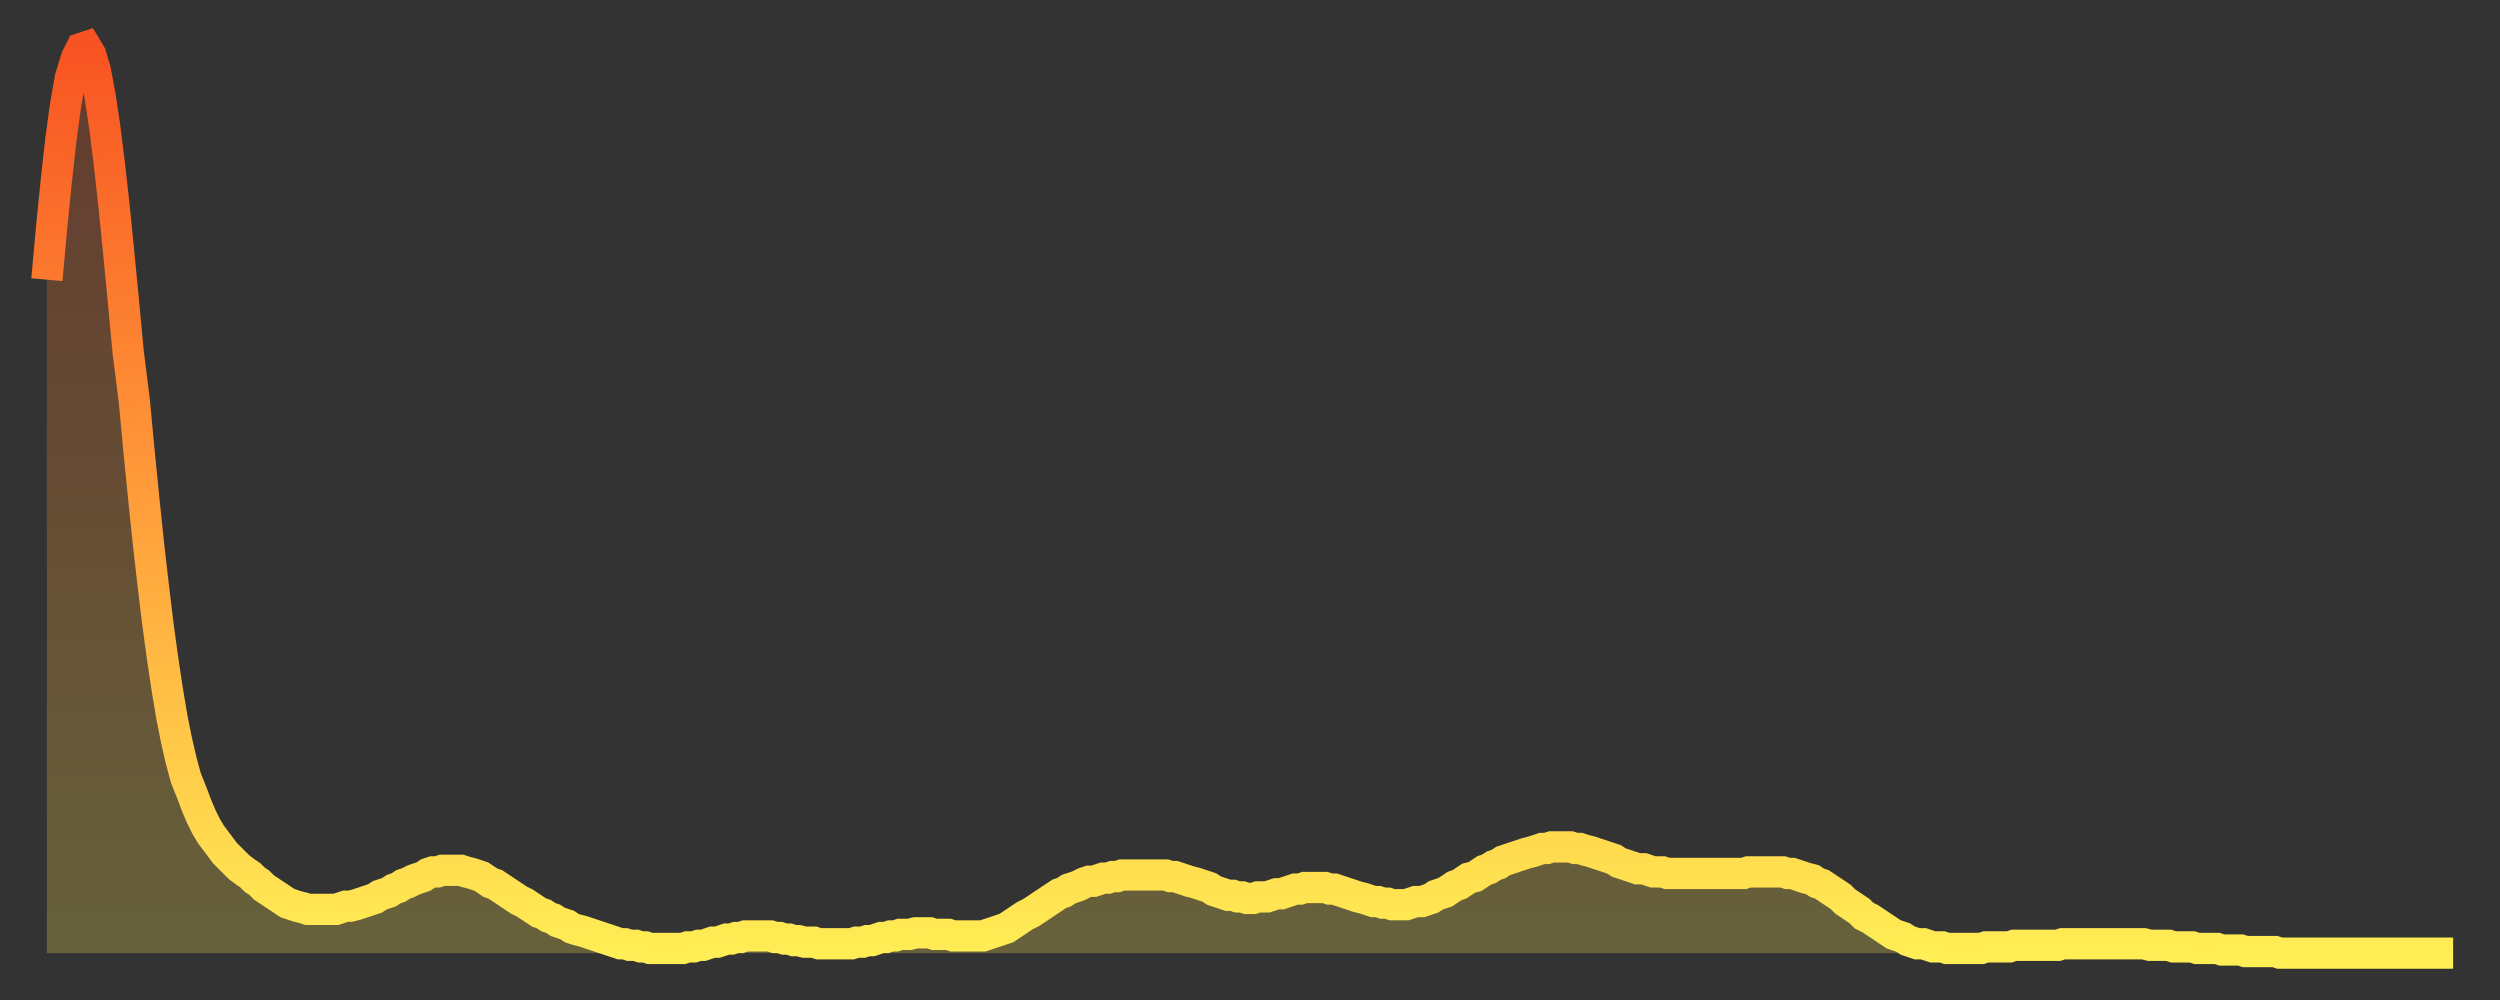
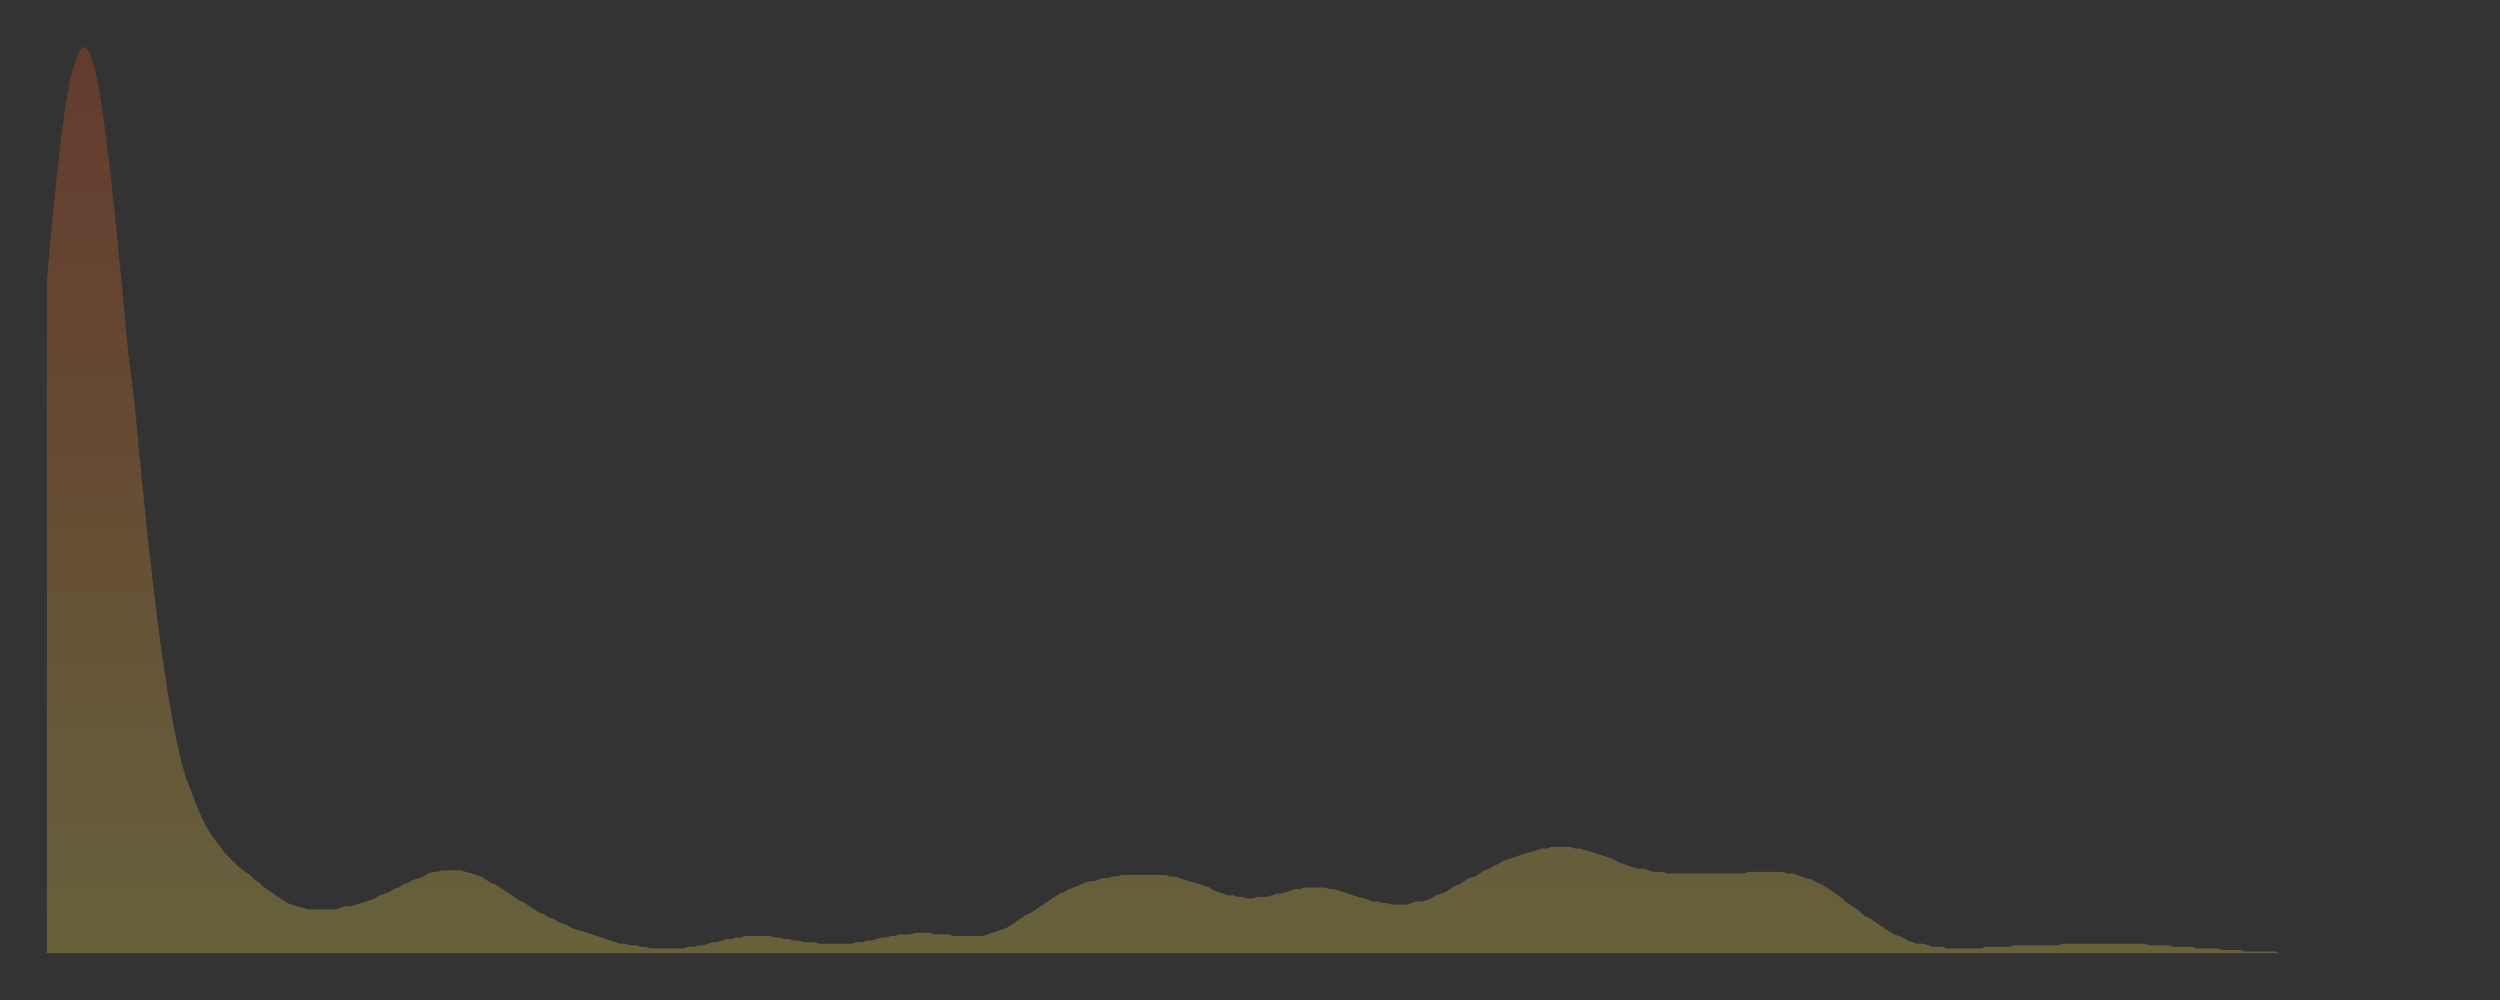
<svg xmlns="http://www.w3.org/2000/svg" baseProfile="full" height="64" version="1.1" width="160">
  <rect width="100%" height="100%" fill="#333333" stroke="none" />
  <defs>
    <linearGradient id="id132260" x1="0" x2="0" y1="0" y2="1">
      <stop offset="0%" stop-color="#f85322" />
      <stop offset="50%" stop-color="#ff9d3a" />
      <stop offset="100%" stop-color="#ffee55" />
    </linearGradient>
  </defs>
  <g transform="translate(3,3)">
    <g>
-       <path d="M 0.0 14.9 0.3 11.6 0.6 8.6 0.9 5.9 1.2 3.7 1.5 2.0 1.9 0.7 2.2 0.1 2.5 0.0 2.8 0.5 3.1 1.5 3.4 3.1 3.7 5.1 4.0 7.5 4.3 10.2 4.6 13.2 4.9 16.3 5.2 19.5 5.6 22.7 5.9 25.9 6.2 28.9 6.5 31.8 6.8 34.4 7.1 36.9 7.4 39.1 7.7 41.1 8.0 42.9 8.3 44.4 8.6 45.7 8.9 46.8 9.3 47.8 9.6 48.6 9.9 49.3 10.2 49.9 10.5 50.4 10.8 50.8 11.1 51.2 11.4 51.6 11.7 51.9 12.0 52.2 12.3 52.5 12.7 52.8 13.0 53.0 13.3 53.3 13.6 53.5 13.9 53.8 14.2 54.0 14.5 54.2 14.8 54.4 15.1 54.6 15.4 54.8 15.7 54.9 16.0 55.0 16.4 55.1 16.7 55.2 17.0 55.2 17.3 55.2 17.6 55.2 17.9 55.2 18.2 55.2 18.5 55.2 18.8 55.1 19.1 55.0 19.4 55.0 19.8 54.9 20.1 54.8 20.4 54.7 20.7 54.6 21.0 54.5 21.3 54.3 21.6 54.2 21.9 54.1 22.2 53.9 22.5 53.8 22.8 53.6 23.1 53.5 23.5 53.3 23.8 53.2 24.1 53.1 24.4 52.9 24.7 52.8 25.0 52.8 25.3 52.7 25.6 52.7 25.9 52.7 26.2 52.7 26.5 52.7 26.8 52.8 27.2 52.9 27.5 53.0 27.8 53.1 28.1 53.3 28.4 53.5 28.7 53.6 29.0 53.8 29.3 54.0 29.6 54.2 29.9 54.4 30.2 54.6 30.6 54.8 30.9 55.0 31.2 55.2 31.5 55.4 31.8 55.5 32.1 55.7 32.4 55.8 32.7 56.0 33.0 56.1 33.3 56.2 33.6 56.4 33.9 56.5 34.3 56.6 34.6 56.7 34.9 56.8 35.2 56.9 35.5 57.0 35.8 57.1 36.1 57.2 36.4 57.3 36.7 57.4 37.0 57.4 37.3 57.5 37.7 57.5 38.0 57.6 38.3 57.6 38.6 57.7 38.9 57.7 39.2 57.7 39.5 57.7 39.8 57.7 40.1 57.7 40.4 57.7 40.7 57.7 41.0 57.6 41.4 57.6 41.7 57.5 42.0 57.5 42.3 57.4 42.6 57.3 42.9 57.3 43.2 57.2 43.5 57.1 43.8 57.1 44.1 57.0 44.4 57.0 44.7 56.9 45.1 56.9 45.4 56.9 45.7 56.9 46.0 56.9 46.3 56.9 46.6 57.0 46.9 57.0 47.2 57.1 47.5 57.1 47.8 57.2 48.1 57.2 48.5 57.3 48.8 57.3 49.1 57.3 49.4 57.4 49.7 57.4 50.0 57.4 50.3 57.4 50.6 57.4 50.9 57.4 51.2 57.4 51.5 57.4 51.8 57.3 52.2 57.3 52.5 57.2 52.8 57.2 53.1 57.1 53.4 57.0 53.7 57.0 54.0 56.9 54.3 56.9 54.6 56.8 54.9 56.8 55.2 56.8 55.6 56.7 55.9 56.7 56.2 56.7 56.5 56.7 56.8 56.8 57.1 56.8 57.4 56.8 57.7 56.8 58.0 56.9 58.3 56.9 58.6 56.9 58.9 56.9 59.3 56.9 59.6 56.9 59.9 56.9 60.2 56.8 60.5 56.7 60.8 56.6 61.1 56.5 61.4 56.4 61.7 56.2 62.0 56.0 62.3 55.8 62.6 55.6 63.0 55.4 63.3 55.2 63.6 55.0 63.9 54.8 64.2 54.6 64.5 54.4 64.8 54.2 65.1 54.1 65.4 53.9 65.7 53.8 66.0 53.7 66.4 53.5 66.7 53.4 67.0 53.4 67.3 53.3 67.6 53.2 67.9 53.2 68.2 53.1 68.5 53.1 68.8 53.0 69.1 53.0 69.4 53.0 69.7 53.0 70.1 53.0 70.4 53.0 70.7 53.0 71.0 53.0 71.3 53.0 71.6 53.0 71.9 53.1 72.2 53.1 72.5 53.2 72.8 53.3 73.1 53.4 73.5 53.5 73.8 53.6 74.1 53.7 74.4 53.8 74.7 54.0 75.0 54.1 75.3 54.2 75.6 54.3 75.9 54.3 76.2 54.4 76.5 54.4 76.8 54.5 77.2 54.5 77.5 54.4 77.8 54.4 78.1 54.4 78.4 54.3 78.7 54.2 79.0 54.2 79.3 54.1 79.6 54.0 79.9 53.9 80.2 53.9 80.5 53.8 80.9 53.8 81.2 53.8 81.5 53.8 81.8 53.8 82.1 53.9 82.4 53.9 82.7 54.0 83.0 54.1 83.3 54.2 83.6 54.3 83.9 54.4 84.3 54.5 84.6 54.6 84.9 54.7 85.2 54.7 85.5 54.8 85.8 54.8 86.1 54.9 86.4 54.9 86.7 54.9 87.0 54.9 87.3 54.8 87.6 54.7 88.0 54.7 88.3 54.6 88.6 54.5 88.9 54.3 89.2 54.2 89.5 54.1 89.8 53.9 90.1 53.7 90.4 53.6 90.7 53.4 91.0 53.2 91.4 53.1 91.7 52.9 92.0 52.7 92.3 52.6 92.6 52.4 92.9 52.3 93.2 52.1 93.5 52.0 93.8 51.9 94.1 51.8 94.4 51.7 94.7 51.6 95.1 51.5 95.4 51.4 95.7 51.3 96.0 51.3 96.3 51.2 96.6 51.2 96.9 51.2 97.2 51.2 97.5 51.2 97.8 51.3 98.1 51.3 98.4 51.4 98.8 51.5 99.1 51.6 99.4 51.7 99.7 51.8 100.0 51.9 100.3 52.0 100.6 52.2 100.9 52.3 101.2 52.4 101.5 52.5 101.8 52.6 102.2 52.6 102.5 52.7 102.8 52.8 103.1 52.8 103.4 52.8 103.7 52.9 104.0 52.9 104.3 52.9 104.6 52.9 104.9 52.9 105.2 52.9 105.5 52.9 105.9 52.9 106.2 52.9 106.5 52.9 106.8 52.9 107.1 52.9 107.4 52.9 107.7 52.9 108.0 52.9 108.3 52.9 108.6 52.9 108.9 52.8 109.3 52.8 109.6 52.8 109.9 52.8 110.2 52.8 110.5 52.8 110.8 52.8 111.1 52.8 111.4 52.9 111.7 52.9 112.0 53.0 112.3 53.1 112.6 53.2 113.0 53.3 113.3 53.5 113.6 53.6 113.9 53.8 114.2 54.0 114.5 54.2 114.8 54.4 115.1 54.7 115.4 54.9 115.7 55.1 116.0 55.3 116.3 55.6 116.7 55.8 117.0 56.0 117.3 56.2 117.6 56.4 117.9 56.6 118.2 56.8 118.5 56.9 118.8 57.0 119.1 57.2 119.4 57.3 119.7 57.4 120.1 57.4 120.4 57.5 120.7 57.6 121.0 57.6 121.3 57.6 121.6 57.7 121.9 57.7 122.2 57.7 122.5 57.7 122.8 57.7 123.1 57.7 123.4 57.7 123.8 57.7 124.1 57.6 124.4 57.6 124.7 57.6 125.0 57.6 125.3 57.6 125.6 57.6 125.9 57.5 126.2 57.5 126.5 57.5 126.8 57.5 127.2 57.5 127.5 57.5 127.8 57.5 128.1 57.5 128.4 57.5 128.7 57.5 129.0 57.4 129.3 57.4 129.6 57.4 129.9 57.4 130.2 57.4 130.5 57.4 130.9 57.4 131.2 57.4 131.5 57.4 131.8 57.4 132.1 57.4 132.4 57.4 132.7 57.4 133.0 57.4 133.3 57.4 133.6 57.4 133.9 57.4 134.2 57.4 134.6 57.5 134.9 57.5 135.2 57.5 135.5 57.5 135.8 57.5 136.1 57.6 136.4 57.6 136.7 57.6 137.0 57.6 137.3 57.6 137.6 57.7 138.0 57.7 138.3 57.7 138.6 57.7 138.9 57.7 139.2 57.8 139.5 57.8 139.8 57.8 140.1 57.8 140.4 57.8 140.7 57.9 141.0 57.9 141.3 57.9 141.7 57.9 142.0 57.9 142.3 57.9 142.6 57.9 142.9 58.0 143.2 58.0 143.5 58.0 143.8 58.0 144.1 58.0 144.4 58.0 144.7 58.0 145.1 58.0 145.4 58.0 145.7 58.0 146.0 58.0 146.3 58.0 146.6 58.0 146.9 58.0 147.2 58.0 147.5 58.0 147.8 58.0 148.1 58.0 148.4 58.0 148.8 58.0 149.1 58.0 149.4 58.0 149.7 58.0 150.0 58.0 150.3 58.0 150.6 58.0 150.9 58.0 151.2 58.0 151.5 58.0 151.8 58.0 152.1 58.0 152.5 58.0 152.8 58.0 153.1 58.0 153.4 58.0 153.7 58.0 154.0 58.0" fill="none" id="graph-curve" opacity="1" stroke="url(#id132260)" stroke-width="2" />
      <path d="M 0 58 L 0.0 14.9 0.3 11.6 0.6 8.6 0.9 5.9 1.2 3.7 1.5 2.0 1.9 0.7 2.2 0.1 2.5 0.0 2.8 0.5 3.1 1.5 3.4 3.1 3.7 5.1 4.0 7.5 4.3 10.2 4.6 13.2 4.9 16.3 5.2 19.5 5.6 22.7 5.9 25.9 6.2 28.9 6.5 31.8 6.8 34.4 7.1 36.9 7.4 39.1 7.7 41.1 8.0 42.9 8.3 44.4 8.6 45.7 8.9 46.8 9.3 47.8 9.6 48.6 9.9 49.3 10.2 49.9 10.5 50.4 10.8 50.8 11.1 51.2 11.4 51.6 11.7 51.9 12.0 52.2 12.3 52.5 12.7 52.8 13.0 53.0 13.3 53.3 13.6 53.5 13.9 53.8 14.2 54.0 14.5 54.2 14.8 54.4 15.1 54.6 15.4 54.8 15.7 54.9 16.0 55.0 16.4 55.1 16.7 55.2 17.0 55.2 17.3 55.2 17.6 55.2 17.9 55.2 18.2 55.2 18.5 55.2 18.8 55.1 19.1 55.0 19.4 55.0 19.8 54.9 20.1 54.8 20.4 54.7 20.7 54.6 21.0 54.5 21.3 54.3 21.6 54.2 21.9 54.1 22.2 53.9 22.5 53.8 22.8 53.6 23.1 53.5 23.5 53.3 23.8 53.2 24.1 53.1 24.4 52.9 24.7 52.8 25.0 52.8 25.3 52.7 25.6 52.7 25.9 52.7 26.2 52.7 26.5 52.7 26.8 52.8 27.2 52.9 27.5 53.0 27.8 53.1 28.1 53.3 28.4 53.5 28.7 53.6 29.0 53.8 29.3 54.0 29.6 54.2 29.9 54.4 30.2 54.6 30.6 54.8 30.9 55.0 31.2 55.2 31.5 55.4 31.8 55.5 32.1 55.7 32.4 55.8 32.7 56.0 33.0 56.1 33.3 56.2 33.6 56.4 33.9 56.5 34.3 56.6 34.6 56.7 34.9 56.8 35.2 56.9 35.5 57.0 35.8 57.1 36.1 57.2 36.4 57.3 36.7 57.4 37.0 57.4 37.3 57.5 37.7 57.5 38.0 57.6 38.3 57.6 38.6 57.7 38.9 57.7 39.2 57.7 39.5 57.7 39.8 57.7 40.1 57.7 40.4 57.7 40.7 57.7 41.0 57.6 41.4 57.6 41.7 57.5 42.0 57.5 42.3 57.4 42.6 57.3 42.9 57.3 43.2 57.2 43.5 57.1 43.8 57.1 44.1 57.0 44.4 57.0 44.7 56.9 45.1 56.9 45.4 56.9 45.7 56.9 46.0 56.9 46.3 56.9 46.6 57.0 46.9 57.0 47.2 57.1 47.5 57.1 47.8 57.2 48.1 57.2 48.5 57.3 48.8 57.3 49.1 57.3 49.4 57.4 49.7 57.4 50.0 57.4 50.3 57.4 50.6 57.4 50.9 57.4 51.2 57.4 51.5 57.4 51.8 57.3 52.2 57.3 52.5 57.2 52.8 57.2 53.1 57.1 53.4 57.0 53.7 57.0 54.0 56.9 54.3 56.9 54.6 56.8 54.9 56.8 55.2 56.8 55.6 56.7 55.9 56.7 56.2 56.7 56.5 56.7 56.8 56.8 57.1 56.8 57.4 56.8 57.7 56.8 58.0 56.9 58.3 56.9 58.6 56.9 58.9 56.9 59.3 56.9 59.6 56.9 59.9 56.9 60.2 56.8 60.5 56.7 60.8 56.6 61.1 56.5 61.4 56.4 61.7 56.2 62.0 56.0 62.3 55.8 62.6 55.6 63.0 55.4 63.3 55.2 63.6 55.0 63.9 54.8 64.2 54.6 64.5 54.4 64.8 54.2 65.1 54.1 65.4 53.9 65.7 53.8 66.0 53.7 66.4 53.5 66.7 53.4 67.0 53.4 67.3 53.3 67.6 53.2 67.9 53.2 68.2 53.1 68.5 53.1 68.8 53.0 69.1 53.0 69.4 53.0 69.7 53.0 70.1 53.0 70.4 53.0 70.7 53.0 71.0 53.0 71.3 53.0 71.6 53.0 71.9 53.1 72.2 53.1 72.5 53.2 72.8 53.3 73.1 53.4 73.5 53.5 73.8 53.6 74.1 53.7 74.4 53.8 74.7 54.0 75.0 54.1 75.3 54.2 75.6 54.3 75.9 54.3 76.2 54.4 76.5 54.4 76.8 54.5 77.2 54.5 77.5 54.4 77.8 54.4 78.1 54.4 78.4 54.3 78.7 54.2 79.0 54.2 79.3 54.1 79.6 54.0 79.9 53.9 80.2 53.9 80.5 53.8 80.9 53.8 81.2 53.8 81.5 53.8 81.8 53.8 82.1 53.9 82.4 53.9 82.7 54.0 83.0 54.1 83.3 54.2 83.6 54.3 83.9 54.4 84.3 54.5 84.6 54.6 84.9 54.7 85.2 54.7 85.5 54.8 85.8 54.8 86.1 54.9 86.4 54.9 86.7 54.9 87.0 54.9 87.3 54.8 87.6 54.7 88.0 54.7 88.3 54.6 88.6 54.5 88.9 54.3 89.2 54.2 89.5 54.1 89.8 53.9 90.1 53.7 90.4 53.6 90.7 53.4 91.0 53.2 91.4 53.1 91.7 52.9 92.0 52.7 92.3 52.6 92.6 52.4 92.9 52.3 93.2 52.1 93.5 52.0 93.8 51.9 94.1 51.8 94.4 51.7 94.7 51.6 95.1 51.5 95.4 51.4 95.7 51.3 96.0 51.3 96.3 51.2 96.6 51.2 96.9 51.2 97.2 51.2 97.5 51.2 97.8 51.3 98.1 51.3 98.4 51.4 98.8 51.5 99.1 51.6 99.4 51.7 99.7 51.8 100.0 51.9 100.3 52.0 100.6 52.2 100.9 52.3 101.2 52.4 101.5 52.5 101.8 52.6 102.2 52.6 102.5 52.7 102.8 52.8 103.1 52.8 103.4 52.8 103.7 52.9 104.0 52.9 104.3 52.9 104.6 52.9 104.9 52.9 105.2 52.9 105.5 52.9 105.9 52.9 106.2 52.9 106.5 52.9 106.8 52.9 107.1 52.9 107.4 52.9 107.7 52.9 108.0 52.9 108.3 52.9 108.6 52.9 108.9 52.8 109.3 52.8 109.6 52.8 109.9 52.8 110.2 52.8 110.5 52.8 110.8 52.8 111.1 52.8 111.4 52.9 111.7 52.9 112.0 53.0 112.3 53.1 112.6 53.2 113.0 53.3 113.3 53.5 113.6 53.6 113.9 53.8 114.2 54.0 114.5 54.2 114.8 54.4 115.1 54.7 115.4 54.9 115.7 55.1 116.0 55.3 116.3 55.6 116.7 55.8 117.0 56.0 117.3 56.2 117.6 56.4 117.9 56.6 118.2 56.8 118.5 56.9 118.8 57.0 119.1 57.2 119.4 57.3 119.7 57.4 120.1 57.4 120.4 57.5 120.7 57.6 121.0 57.6 121.3 57.6 121.6 57.7 121.9 57.7 122.2 57.7 122.5 57.7 122.8 57.7 123.1 57.7 123.4 57.7 123.8 57.7 124.1 57.6 124.4 57.6 124.7 57.6 125.0 57.6 125.3 57.6 125.6 57.6 125.9 57.5 126.2 57.5 126.5 57.5 126.8 57.5 127.2 57.5 127.5 57.5 127.8 57.5 128.1 57.5 128.4 57.5 128.7 57.5 129.0 57.4 129.3 57.4 129.6 57.4 129.9 57.4 130.2 57.4 130.5 57.4 130.9 57.4 131.2 57.4 131.5 57.4 131.8 57.4 132.1 57.4 132.4 57.4 132.7 57.4 133.0 57.4 133.3 57.4 133.6 57.4 133.9 57.4 134.2 57.4 134.6 57.5 134.9 57.5 135.2 57.5 135.5 57.5 135.8 57.5 136.1 57.6 136.4 57.6 136.7 57.6 137.0 57.6 137.3 57.6 137.6 57.7 138.0 57.7 138.3 57.7 138.6 57.7 138.9 57.7 139.2 57.8 139.5 57.8 139.8 57.8 140.1 57.8 140.4 57.8 140.7 57.9 141.0 57.9 141.3 57.9 141.7 57.9 142.0 57.9 142.3 57.9 142.6 57.9 142.9 58.0 143.2 58.0 143.5 58.0 143.8 58.0 144.1 58.0 144.4 58.0 144.7 58.0 145.1 58.0 145.4 58.0 145.7 58.0 146.0 58.0 146.3 58.0 146.6 58.0 146.9 58.0 147.2 58.0 147.5 58.0 147.8 58.0 148.1 58.0 148.4 58.0 148.8 58.0 149.1 58.0 149.4 58.0 149.7 58.0 150.0 58.0 150.3 58.0 150.6 58.0 150.9 58.0 151.2 58.0 151.5 58.0 151.8 58.0 152.1 58.0 152.5 58.0 152.8 58.0 153.1 58.0 153.4 58.0 153.7 58.0 154.0 58.0 154 58" fill="url(#id132260)" fill-opacity=".25" id="graph-shadow" />
    </g>
  </g>
</svg>